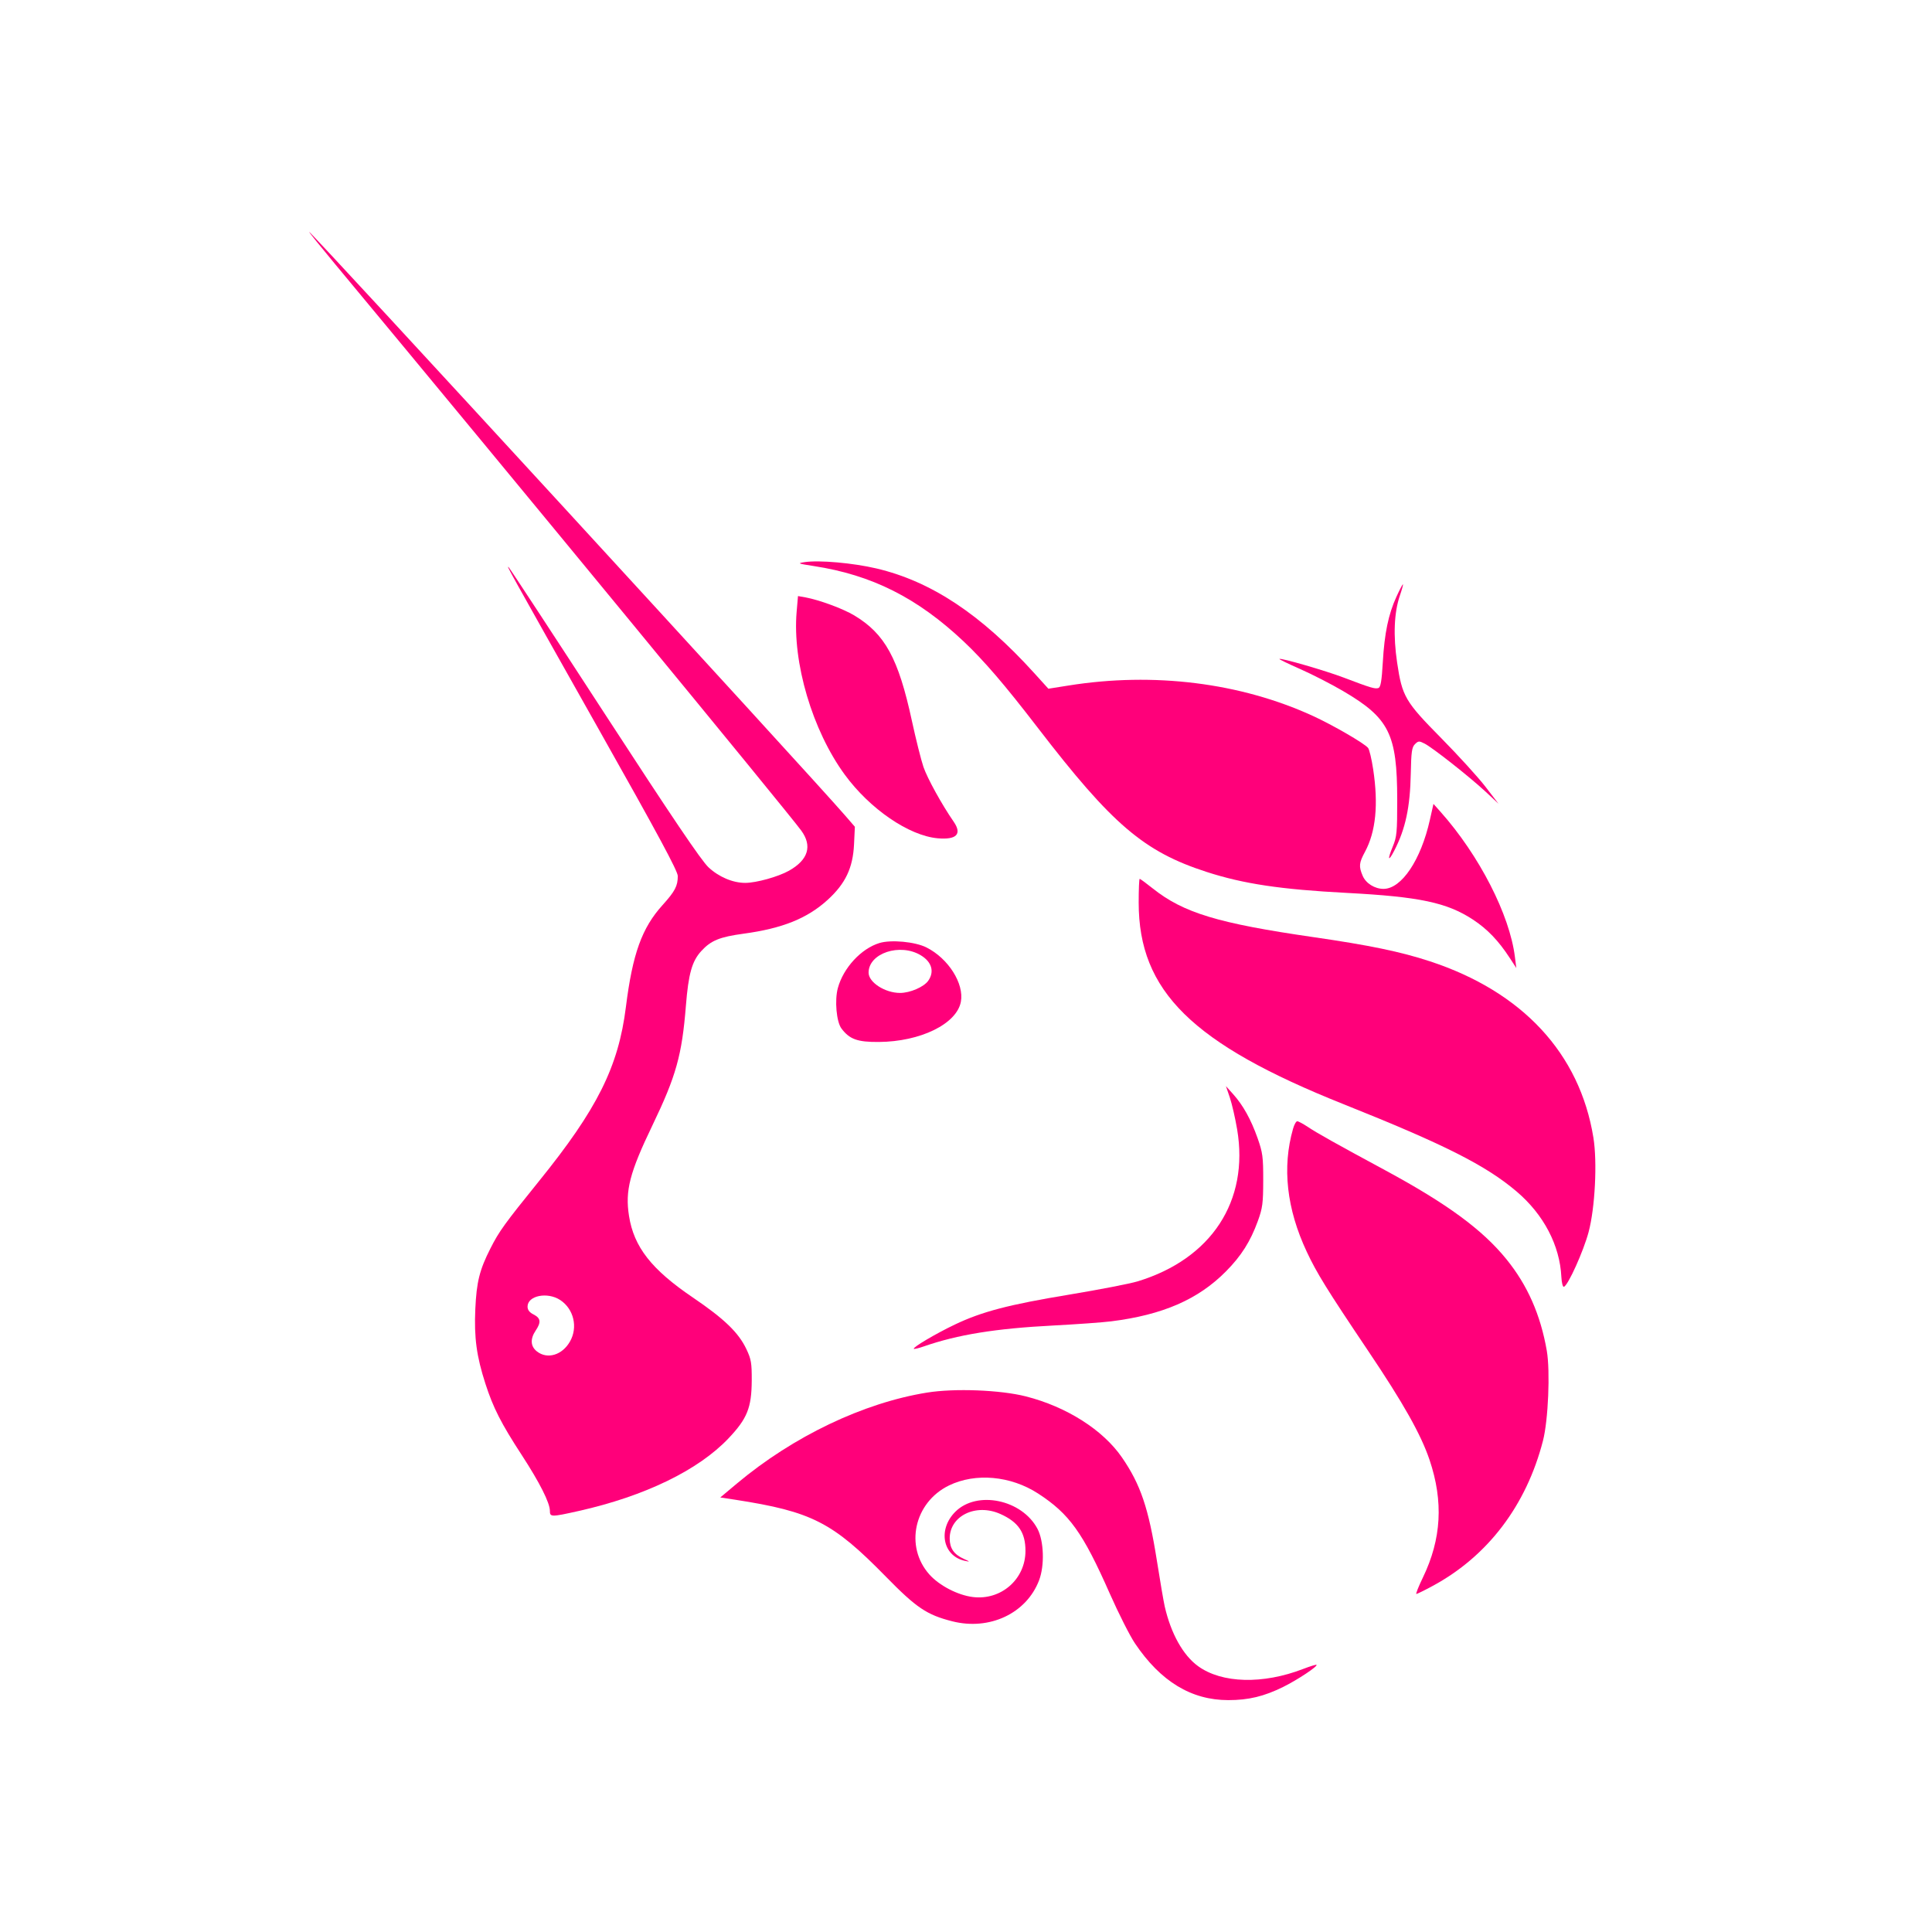
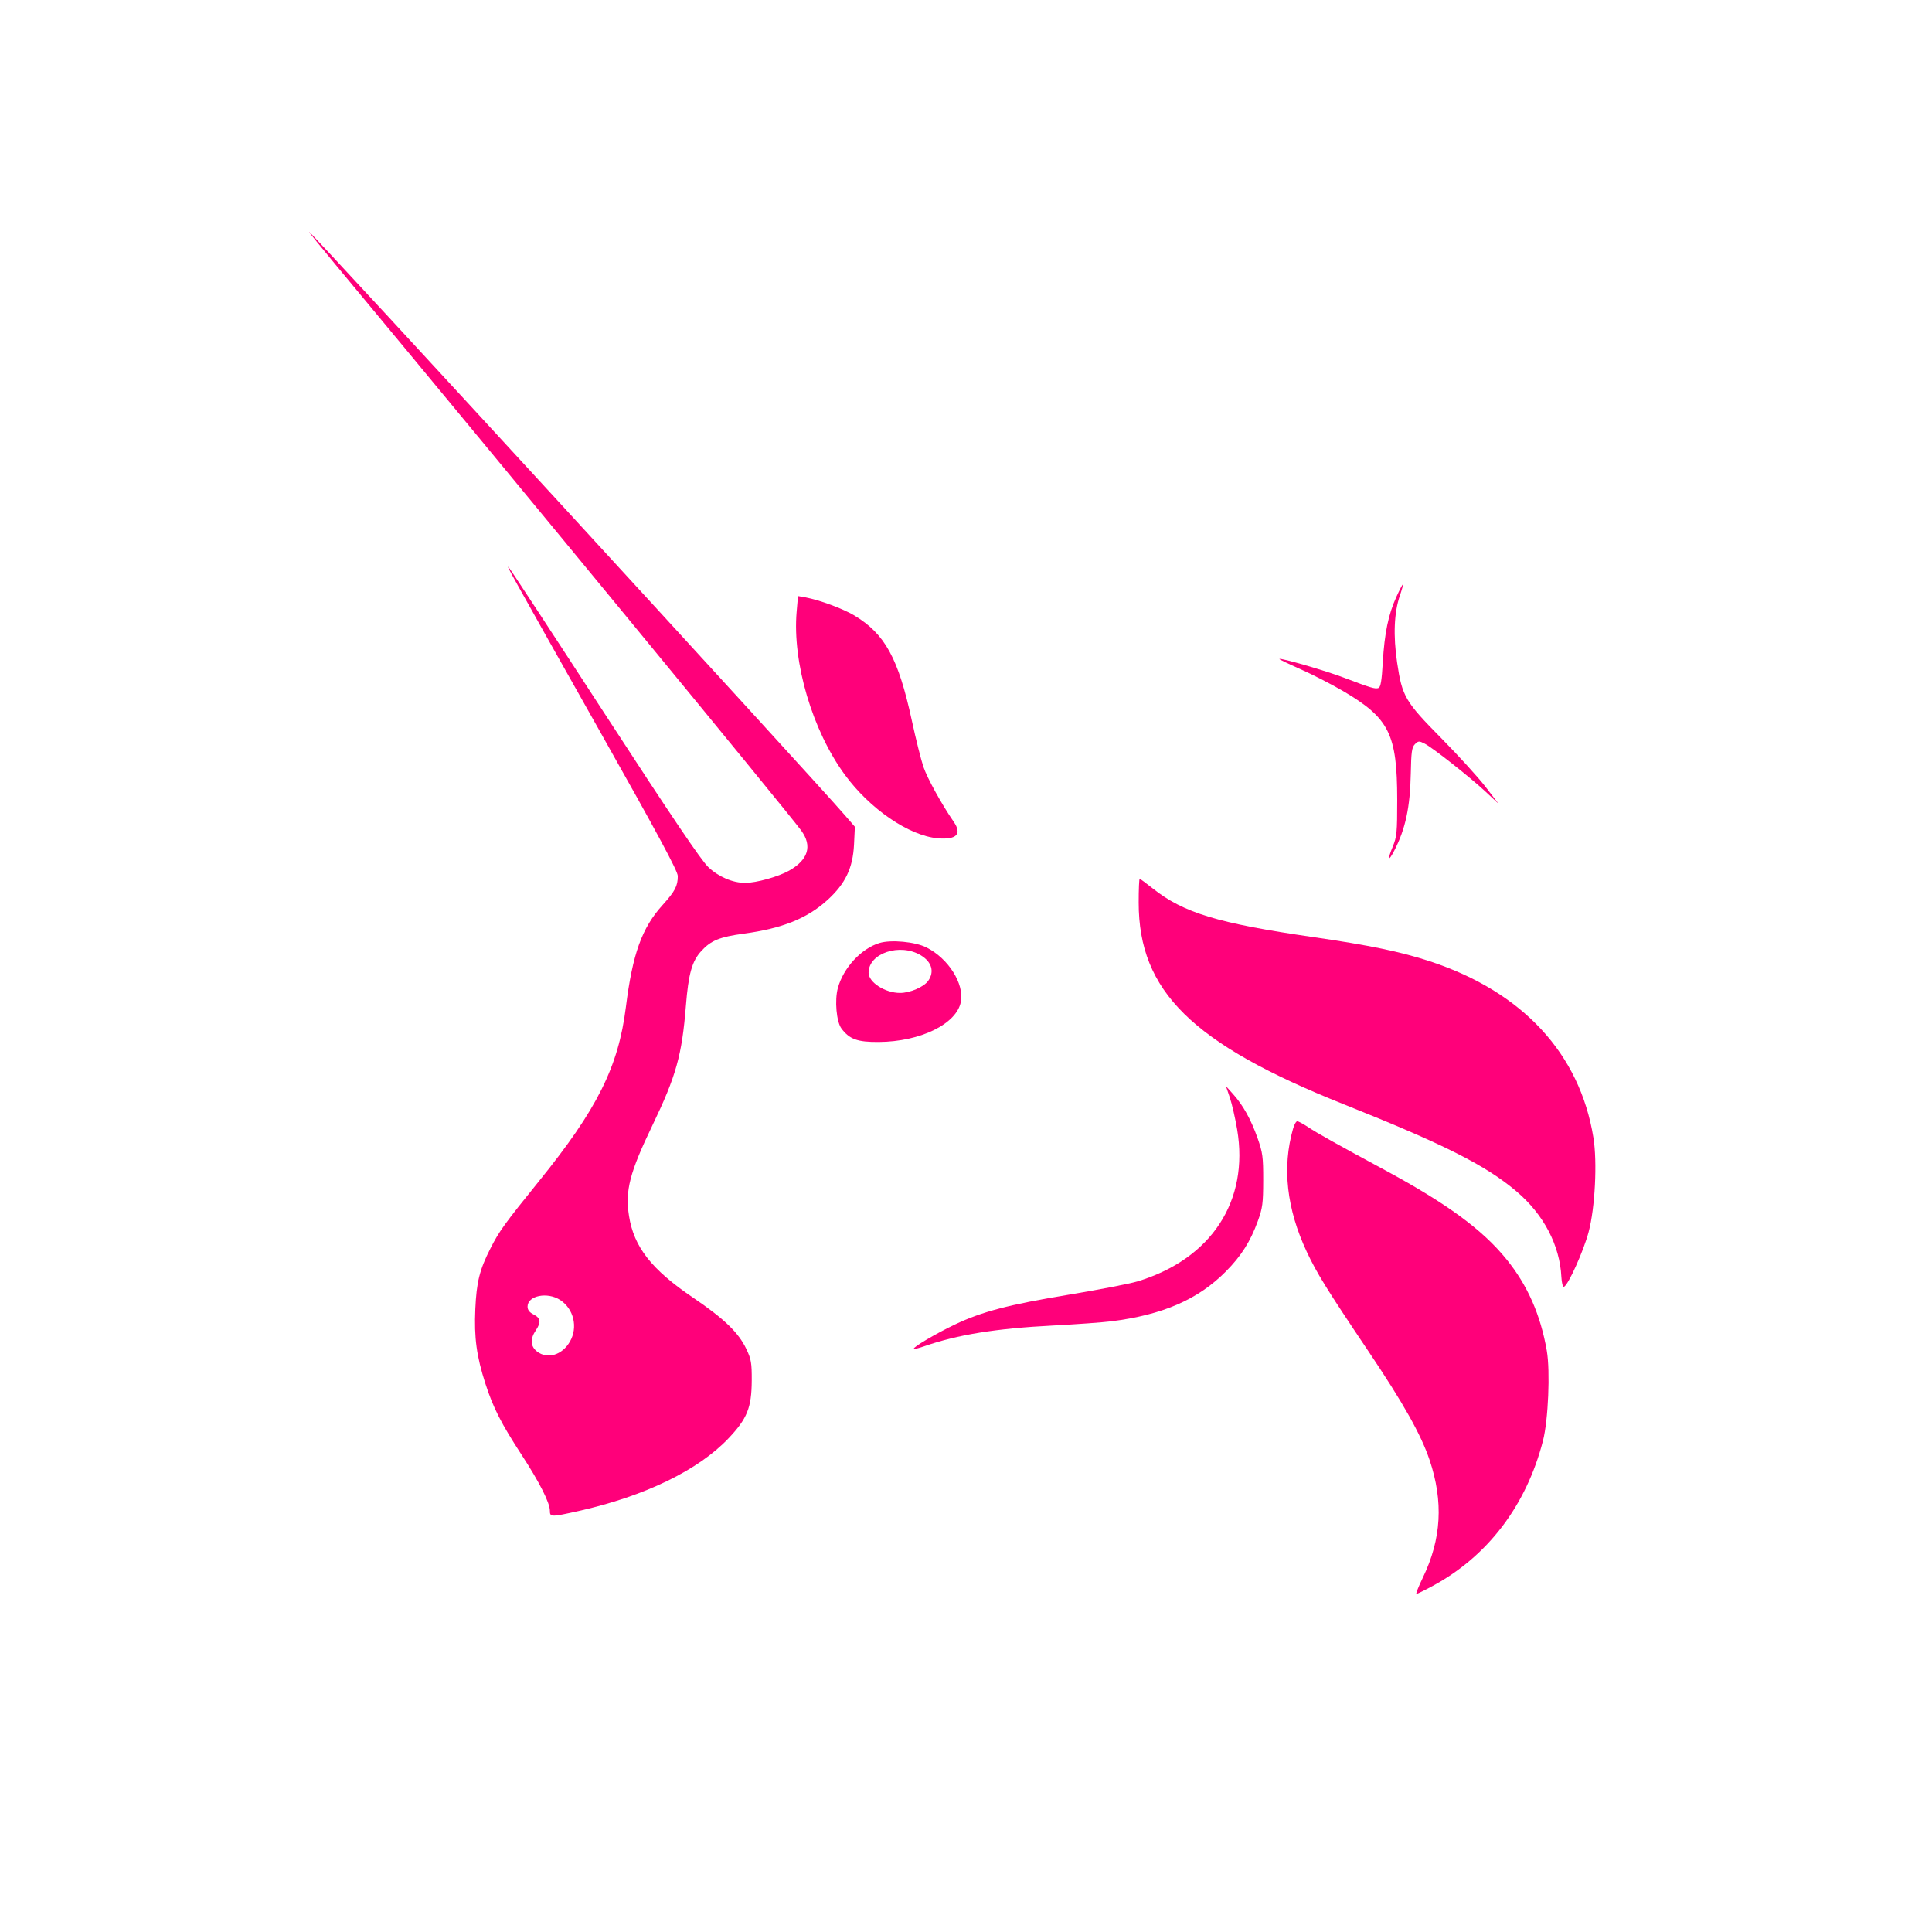
<svg xmlns="http://www.w3.org/2000/svg" width="50" height="50" viewBox="0 0 50 50" fill="none">
  <g style="mix-blend-mode:luminosity">
-     <path d="M21.059 14.649C20.646 14.585 20.628 14.578 20.823 14.548C21.196 14.491 22.077 14.569 22.684 14.712C24.101 15.046 25.39 15.901 26.766 17.42L27.132 17.824L27.655 17.741C29.858 17.389 32.1 17.668 33.975 18.527C34.49 18.763 35.304 19.234 35.405 19.355C35.438 19.393 35.497 19.641 35.537 19.905C35.676 20.821 35.607 21.522 35.325 22.046C35.171 22.331 35.162 22.422 35.266 22.666C35.348 22.86 35.578 23.005 35.806 23.004C36.272 23.003 36.773 22.257 37.005 21.218L37.098 20.805L37.281 21.01C38.283 22.137 39.071 23.673 39.206 24.767L39.242 25.052L39.073 24.793C38.783 24.347 38.492 24.043 38.118 23.798C37.445 23.357 36.734 23.207 34.849 23.108C33.148 23.019 32.184 22.875 31.229 22.566C29.605 22.041 28.785 21.342 26.855 18.831C25.998 17.716 25.468 17.099 24.941 16.602C23.743 15.473 22.566 14.88 21.059 14.649Z" fill="#FF007A" />
    <path d="M35.787 17.137C35.83 16.39 35.932 15.897 36.138 15.447C36.219 15.269 36.295 15.123 36.307 15.123C36.319 15.123 36.283 15.255 36.228 15.415C36.079 15.852 36.054 16.45 36.157 17.145C36.288 18.027 36.362 18.154 37.303 19.107C37.743 19.554 38.257 20.118 38.443 20.36L38.781 20.8L38.443 20.485C38.029 20.101 37.078 19.351 36.868 19.244C36.727 19.172 36.706 19.173 36.619 19.259C36.539 19.338 36.522 19.456 36.511 20.017C36.494 20.892 36.374 21.454 36.083 22.015C35.926 22.319 35.902 22.254 36.044 21.911C36.15 21.655 36.16 21.543 36.16 20.696C36.158 18.995 35.954 18.586 34.76 17.885C34.457 17.707 33.958 17.451 33.651 17.316C33.344 17.181 33.101 17.063 33.11 17.054C33.143 17.02 34.309 17.358 34.778 17.537C35.475 17.802 35.59 17.837 35.675 17.805C35.732 17.783 35.759 17.619 35.787 17.137Z" fill="#FF007A" />
    <path d="M21.863 20.049C21.024 18.903 20.504 17.146 20.617 15.832L20.652 15.426L20.843 15.46C21.202 15.525 21.82 15.754 22.11 15.928C22.905 16.407 23.25 17.037 23.6 18.656C23.703 19.13 23.837 19.667 23.899 19.849C23.999 20.141 24.375 20.824 24.682 21.267C24.902 21.587 24.756 21.738 24.268 21.695C23.523 21.628 22.514 20.938 21.863 20.049Z" fill="#FF007A" />
    <path d="M34.775 28.578C30.851 27.012 29.469 25.652 29.469 23.358C29.469 23.02 29.48 22.744 29.495 22.744C29.509 22.744 29.661 22.856 29.832 22.992C30.628 23.625 31.519 23.895 33.986 24.252C35.437 24.462 36.254 24.631 37.007 24.879C39.402 25.666 40.884 27.264 41.237 29.441C41.34 30.073 41.28 31.259 41.113 31.885C40.982 32.378 40.581 33.268 40.474 33.302C40.445 33.312 40.416 33.2 40.408 33.047C40.368 32.23 39.952 31.434 39.252 30.838C38.456 30.161 37.388 29.621 34.775 28.578Z" fill="#FF007A" />
    <path d="M32.017 29.228C31.968 28.938 31.883 28.568 31.828 28.405L31.727 28.109L31.913 28.316C32.171 28.603 32.374 28.969 32.547 29.457C32.678 29.83 32.693 29.941 32.692 30.546C32.691 31.14 32.675 31.265 32.553 31.6C32.361 32.129 32.124 32.504 31.725 32.906C31.008 33.63 30.087 34.03 28.757 34.196C28.526 34.225 27.852 34.273 27.26 34.304C25.767 34.381 24.784 34.54 23.902 34.847C23.775 34.892 23.661 34.918 23.65 34.907C23.614 34.872 24.215 34.516 24.712 34.279C25.412 33.945 26.108 33.763 27.67 33.505C28.441 33.377 29.237 33.223 29.44 33.162C31.35 32.581 32.331 31.083 32.017 29.228Z" fill="#FF007A" />
    <path d="M33.819 32.396C33.298 31.285 33.178 30.212 33.464 29.212C33.494 29.105 33.543 29.018 33.573 29.018C33.602 29.018 33.725 29.084 33.846 29.164C34.086 29.325 34.568 29.595 35.852 30.288C37.454 31.154 38.367 31.825 38.988 32.591C39.532 33.262 39.869 34.026 40.031 34.957C40.122 35.485 40.069 36.755 39.932 37.286C39.501 38.962 38.5 40.278 37.073 41.046C36.864 41.159 36.676 41.251 36.656 41.252C36.635 41.252 36.711 41.06 36.825 40.825C37.305 39.829 37.36 38.861 36.997 37.783C36.774 37.123 36.321 36.318 35.406 34.958C34.342 33.375 34.081 32.954 33.819 32.396Z" fill="#FF007A" />
-     <path d="M19.074 38.391C20.53 37.172 22.342 36.306 23.992 36.04C24.704 35.925 25.888 35.971 26.547 36.138C27.603 36.406 28.547 37.006 29.038 37.721C29.518 38.419 29.724 39.028 29.939 40.383C30.023 40.917 30.115 41.453 30.143 41.575C30.304 42.277 30.617 42.838 31.006 43.12C31.622 43.567 32.684 43.595 33.729 43.191C33.906 43.123 34.06 43.075 34.071 43.086C34.109 43.123 33.583 43.472 33.212 43.656C32.712 43.903 32.315 43.999 31.788 43.999C30.831 43.999 30.037 43.516 29.374 42.532C29.243 42.339 28.95 41.759 28.722 41.244C28.023 39.661 27.677 39.179 26.864 38.651C26.157 38.193 25.245 38.11 24.559 38.444C23.658 38.882 23.407 40.023 24.052 40.747C24.309 41.035 24.787 41.283 25.178 41.331C25.91 41.421 26.539 40.869 26.539 40.137C26.539 39.661 26.355 39.39 25.89 39.182C25.256 38.898 24.575 39.23 24.578 39.82C24.58 40.072 24.69 40.23 24.945 40.344C25.108 40.418 25.112 40.424 24.979 40.396C24.397 40.277 24.261 39.581 24.728 39.12C25.29 38.566 26.451 38.81 26.85 39.566C27.017 39.884 27.037 40.517 26.891 40.899C26.564 41.754 25.611 42.204 24.644 41.959C23.986 41.792 23.718 41.612 22.924 40.801C21.545 39.393 21.01 39.12 19.022 38.812L18.641 38.754L19.074 38.391Z" fill="#FF007A" />
    <path fill-rule="evenodd" clip-rule="evenodd" d="M8.678 6.842C13.284 12.384 20.384 21.012 20.736 21.495C21.027 21.894 20.918 22.253 20.419 22.534C20.142 22.69 19.572 22.849 19.286 22.849C18.964 22.849 18.6 22.694 18.335 22.445C18.148 22.269 17.392 21.151 15.648 18.468C14.314 16.415 13.197 14.712 13.167 14.684C13.096 14.617 13.098 14.62 15.512 18.904C17.029 21.593 17.541 22.544 17.541 22.672C17.541 22.93 17.469 23.066 17.148 23.422C16.611 24.016 16.371 24.683 16.198 26.063C16.004 27.61 15.458 28.703 13.945 30.573C13.06 31.668 12.915 31.868 12.692 32.31C12.41 32.865 12.333 33.177 12.301 33.878C12.268 34.62 12.333 35.099 12.562 35.809C12.762 36.43 12.97 36.84 13.505 37.66C13.966 38.368 14.231 38.894 14.231 39.1C14.231 39.263 14.262 39.264 14.977 39.104C16.686 38.721 18.074 38.048 18.855 37.223C19.338 36.713 19.451 36.431 19.455 35.731C19.457 35.273 19.441 35.178 19.316 34.914C19.113 34.486 18.743 34.13 17.928 33.577C16.861 32.854 16.405 32.271 16.279 31.47C16.175 30.813 16.295 30.349 16.886 29.121C17.497 27.851 17.649 27.309 17.751 26.029C17.817 25.201 17.909 24.875 18.149 24.613C18.399 24.34 18.624 24.248 19.243 24.164C20.252 24.027 20.894 23.768 21.422 23.286C21.88 22.867 22.072 22.464 22.102 21.857L22.124 21.397L21.868 21.101C20.941 20.029 8.057 6 8 6C7.988 6 8.293 6.379 8.678 6.842ZM14.751 34.718C14.961 34.35 14.85 33.877 14.499 33.645C14.168 33.427 13.653 33.53 13.653 33.815C13.653 33.901 13.702 33.965 13.811 34.02C13.995 34.114 14.008 34.22 13.863 34.435C13.717 34.653 13.729 34.845 13.897 34.976C14.167 35.186 14.551 35.07 14.751 34.718Z" fill="#FF007A" />
    <path fill-rule="evenodd" clip-rule="evenodd" d="M22.761 24.405C22.287 24.549 21.827 25.047 21.684 25.569C21.597 25.887 21.647 26.446 21.777 26.618C21.987 26.897 22.191 26.97 22.742 26.966C23.82 26.959 24.758 26.5 24.867 25.927C24.956 25.457 24.544 24.805 23.977 24.52C23.684 24.372 23.062 24.314 22.761 24.405ZM24.022 25.383C24.188 25.148 24.115 24.895 23.832 24.724C23.294 24.398 22.479 24.668 22.479 25.172C22.479 25.423 22.904 25.697 23.293 25.697C23.552 25.697 23.907 25.544 24.022 25.383Z" fill="#FF007A" />
  </g>
</svg>